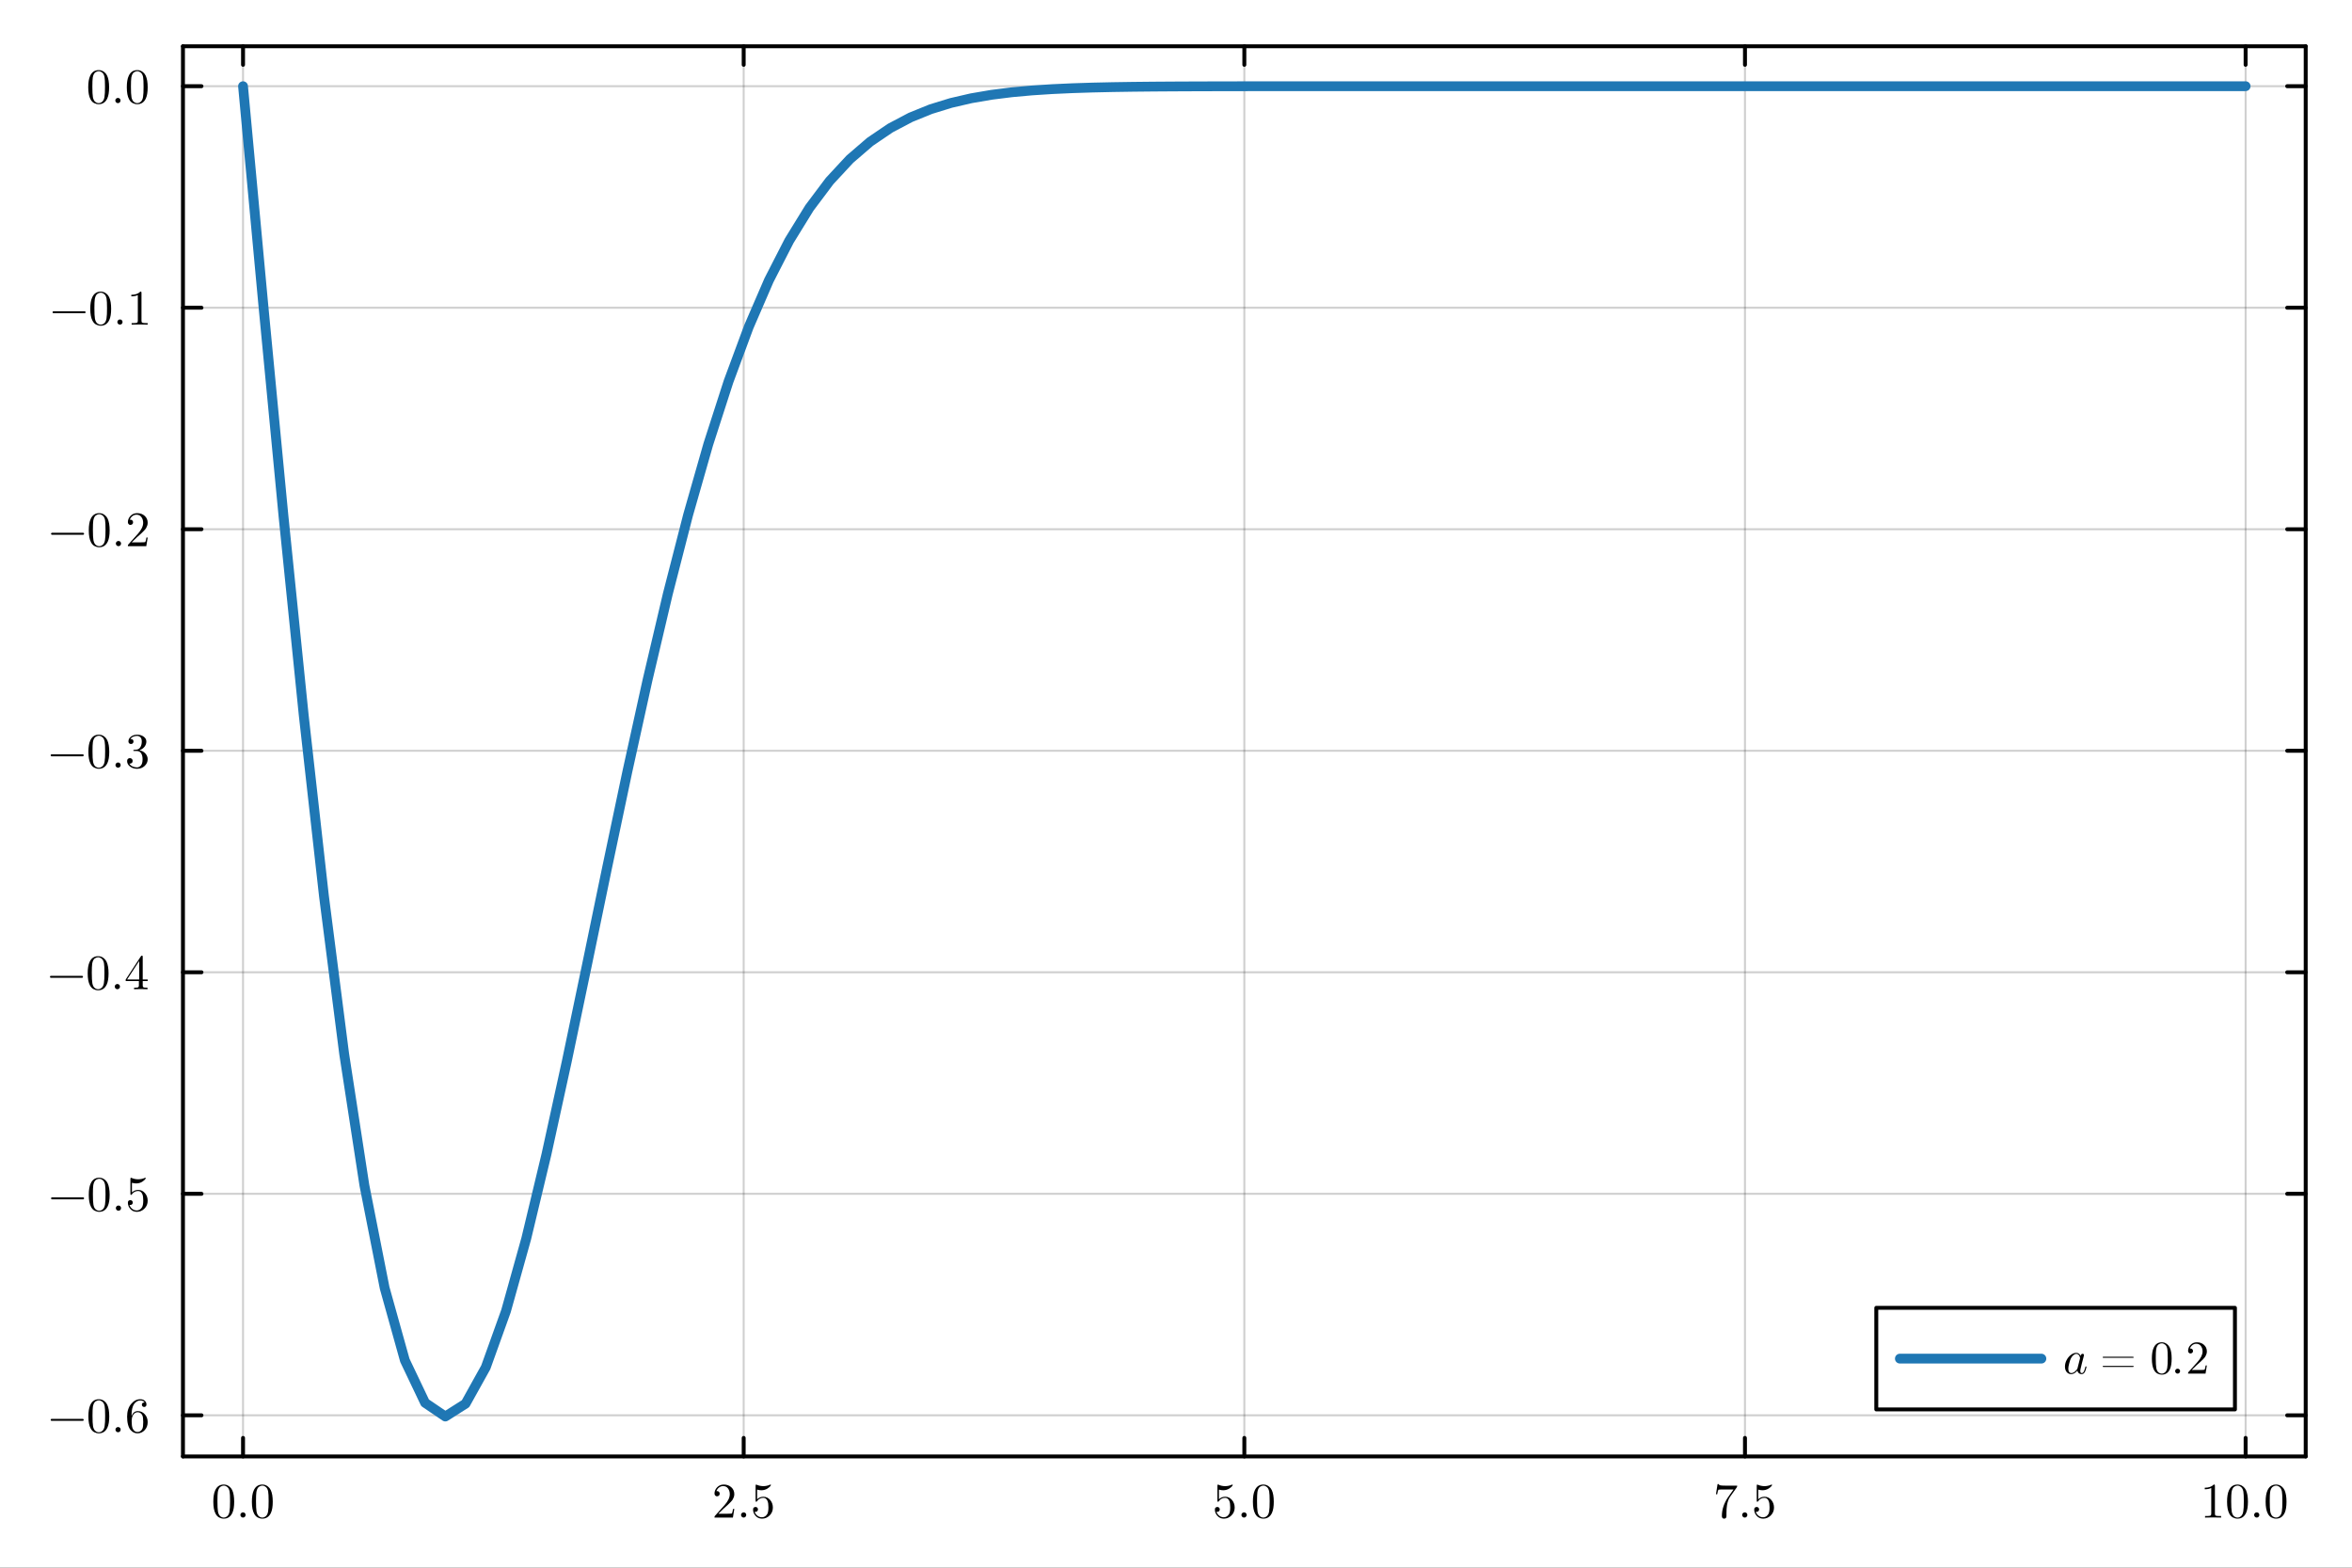
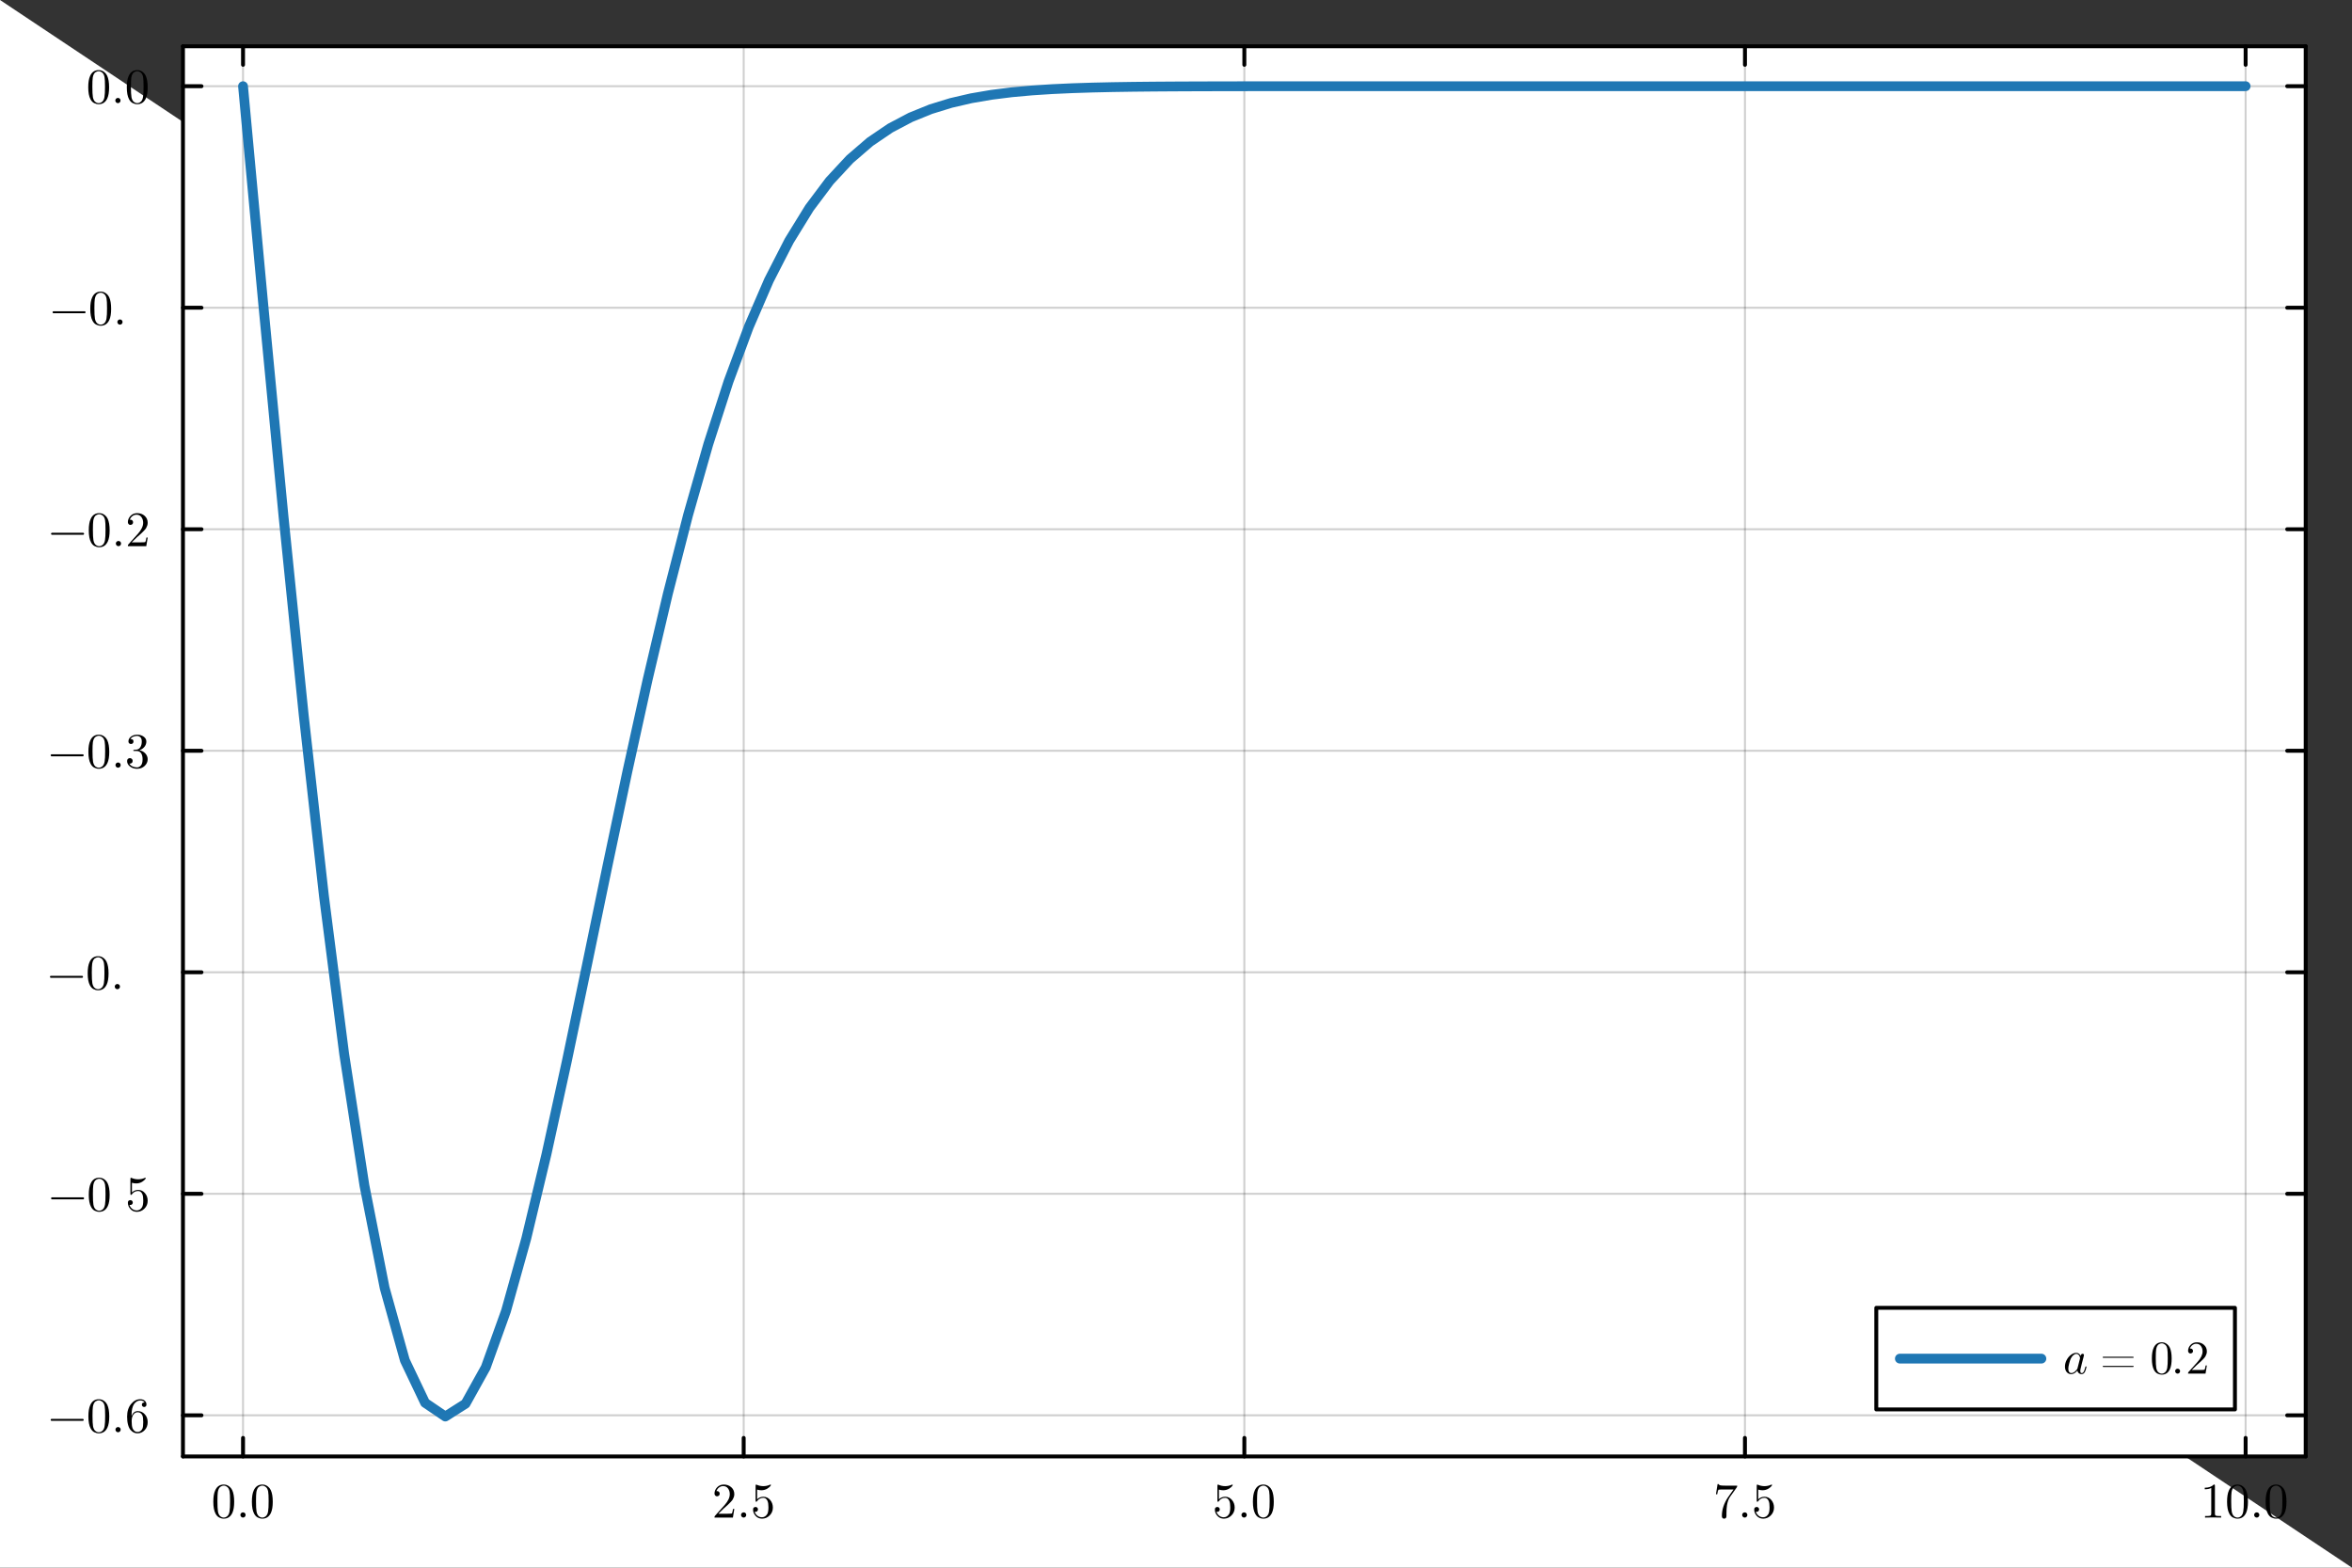
<svg xmlns="http://www.w3.org/2000/svg" width="600" height="400" viewBox="0 0 2400 1600">
  <rect x="0" y="0" width="2400" height="1600" fill="#333333" stroke="none" />
  <defs>
    <clipPath id="clip740">
      <rect x="0" y="0" width="2400" height="1600" />
    </clipPath>
  </defs>
-   <path clip-path="url(#clip740)" d="M0 1600 L2400 1600 L2400 0 L0 0  Z" fill="#ffffff" fill-rule="evenodd" fill-opacity="1" />
+   <path clip-path="url(#clip740)" d="M0 1600 L2400 1600 L0 0  Z" fill="#ffffff" fill-rule="evenodd" fill-opacity="1" />
  <defs>
    <clipPath id="clip741">
      <rect x="480" y="0" width="1681" height="1600" />
    </clipPath>
  </defs>
  <path clip-path="url(#clip740)" d="M186.695 1486.45 L2352.76 1486.45 L2352.76 47.244 L186.695 47.244  Z" fill="#ffffff" fill-rule="evenodd" fill-opacity="1" />
  <defs>
    <clipPath id="clip742">
      <rect x="186" y="47" width="2167" height="1440" />
    </clipPath>
  </defs>
  <polyline clip-path="url(#clip742)" style="stroke:#000000; stroke-linecap:round; stroke-linejoin:round; stroke-width:2; stroke-opacity:0.1; fill:none" points="247.998,1486.45 247.998,47.244 " />
  <polyline clip-path="url(#clip742)" style="stroke:#000000; stroke-linecap:round; stroke-linejoin:round; stroke-width:2; stroke-opacity:0.1; fill:none" points="758.862,1486.45 758.862,47.244 " />
  <polyline clip-path="url(#clip742)" style="stroke:#000000; stroke-linecap:round; stroke-linejoin:round; stroke-width:2; stroke-opacity:0.1; fill:none" points="1269.73,1486.45 1269.73,47.244 " />
  <polyline clip-path="url(#clip742)" style="stroke:#000000; stroke-linecap:round; stroke-linejoin:round; stroke-width:2; stroke-opacity:0.1; fill:none" points="1780.59,1486.45 1780.59,47.244 " />
  <polyline clip-path="url(#clip742)" style="stroke:#000000; stroke-linecap:round; stroke-linejoin:round; stroke-width:2; stroke-opacity:0.1; fill:none" points="2291.45,1486.45 2291.45,47.244 " />
  <polyline clip-path="url(#clip742)" style="stroke:#000000; stroke-linecap:round; stroke-linejoin:round; stroke-width:2; stroke-opacity:0.1; fill:none" points="247.998,1486.45 247.998,47.244 " />
  <polyline clip-path="url(#clip742)" style="stroke:#000000; stroke-linecap:round; stroke-linejoin:round; stroke-width:2; stroke-opacity:0.1; fill:none" points="758.862,1486.45 758.862,47.244 " />
  <polyline clip-path="url(#clip742)" style="stroke:#000000; stroke-linecap:round; stroke-linejoin:round; stroke-width:2; stroke-opacity:0.1; fill:none" points="1269.73,1486.45 1269.73,47.244 " />
  <polyline clip-path="url(#clip742)" style="stroke:#000000; stroke-linecap:round; stroke-linejoin:round; stroke-width:2; stroke-opacity:0.1; fill:none" points="1780.59,1486.45 1780.59,47.244 " />
  <polyline clip-path="url(#clip742)" style="stroke:#000000; stroke-linecap:round; stroke-linejoin:round; stroke-width:2; stroke-opacity:0.1; fill:none" points="2291.45,1486.45 2291.45,47.244 " />
  <polyline clip-path="url(#clip742)" style="stroke:#000000; stroke-linecap:round; stroke-linejoin:round; stroke-width:2; stroke-opacity:0.1; fill:none" points="186.695,1444.49 2352.76,1444.49 " />
  <polyline clip-path="url(#clip742)" style="stroke:#000000; stroke-linecap:round; stroke-linejoin:round; stroke-width:2; stroke-opacity:0.1; fill:none" points="186.695,1218.41 2352.76,1218.41 " />
  <polyline clip-path="url(#clip742)" style="stroke:#000000; stroke-linecap:round; stroke-linejoin:round; stroke-width:2; stroke-opacity:0.1; fill:none" points="186.695,992.321 2352.76,992.321 " />
  <polyline clip-path="url(#clip742)" style="stroke:#000000; stroke-linecap:round; stroke-linejoin:round; stroke-width:2; stroke-opacity:0.1; fill:none" points="186.695,766.235 2352.76,766.235 " />
  <polyline clip-path="url(#clip742)" style="stroke:#000000; stroke-linecap:round; stroke-linejoin:round; stroke-width:2; stroke-opacity:0.1; fill:none" points="186.695,540.148 2352.76,540.148 " />
  <polyline clip-path="url(#clip742)" style="stroke:#000000; stroke-linecap:round; stroke-linejoin:round; stroke-width:2; stroke-opacity:0.1; fill:none" points="186.695,314.062 2352.76,314.062 " />
  <polyline clip-path="url(#clip742)" style="stroke:#000000; stroke-linecap:round; stroke-linejoin:round; stroke-width:2; stroke-opacity:0.1; fill:none" points="186.695,87.976 2352.76,87.976 " />
  <polyline clip-path="url(#clip742)" style="stroke:#000000; stroke-linecap:round; stroke-linejoin:round; stroke-width:2; stroke-opacity:0.1; fill:none" points="186.695,1444.49 2352.76,1444.49 " />
  <polyline clip-path="url(#clip742)" style="stroke:#000000; stroke-linecap:round; stroke-linejoin:round; stroke-width:2; stroke-opacity:0.1; fill:none" points="186.695,1218.41 2352.76,1218.41 " />
  <polyline clip-path="url(#clip742)" style="stroke:#000000; stroke-linecap:round; stroke-linejoin:round; stroke-width:2; stroke-opacity:0.1; fill:none" points="186.695,992.321 2352.76,992.321 " />
  <polyline clip-path="url(#clip742)" style="stroke:#000000; stroke-linecap:round; stroke-linejoin:round; stroke-width:2; stroke-opacity:0.1; fill:none" points="186.695,766.235 2352.76,766.235 " />
  <polyline clip-path="url(#clip742)" style="stroke:#000000; stroke-linecap:round; stroke-linejoin:round; stroke-width:2; stroke-opacity:0.1; fill:none" points="186.695,540.148 2352.76,540.148 " />
  <polyline clip-path="url(#clip742)" style="stroke:#000000; stroke-linecap:round; stroke-linejoin:round; stroke-width:2; stroke-opacity:0.1; fill:none" points="186.695,314.062 2352.76,314.062 " />
  <polyline clip-path="url(#clip742)" style="stroke:#000000; stroke-linecap:round; stroke-linejoin:round; stroke-width:2; stroke-opacity:0.1; fill:none" points="186.695,87.976 2352.76,87.976 " />
  <polyline clip-path="url(#clip740)" style="stroke:#000000; stroke-linecap:round; stroke-linejoin:round; stroke-width:4; stroke-opacity:1; fill:none" points="186.695,1486.45 2352.76,1486.45 " />
  <polyline clip-path="url(#clip740)" style="stroke:#000000; stroke-linecap:round; stroke-linejoin:round; stroke-width:4; stroke-opacity:1; fill:none" points="186.695,47.244 2352.76,47.244 " />
  <polyline clip-path="url(#clip740)" style="stroke:#000000; stroke-linecap:round; stroke-linejoin:round; stroke-width:4; stroke-opacity:1; fill:none" points="247.998,1486.45 247.998,1467.55 " />
  <polyline clip-path="url(#clip740)" style="stroke:#000000; stroke-linecap:round; stroke-linejoin:round; stroke-width:4; stroke-opacity:1; fill:none" points="758.862,1486.45 758.862,1467.55 " />
  <polyline clip-path="url(#clip740)" style="stroke:#000000; stroke-linecap:round; stroke-linejoin:round; stroke-width:4; stroke-opacity:1; fill:none" points="1269.73,1486.45 1269.73,1467.55 " />
  <polyline clip-path="url(#clip740)" style="stroke:#000000; stroke-linecap:round; stroke-linejoin:round; stroke-width:4; stroke-opacity:1; fill:none" points="1780.59,1486.45 1780.59,1467.55 " />
  <polyline clip-path="url(#clip740)" style="stroke:#000000; stroke-linecap:round; stroke-linejoin:round; stroke-width:4; stroke-opacity:1; fill:none" points="2291.45,1486.45 2291.45,1467.55 " />
  <polyline clip-path="url(#clip740)" style="stroke:#000000; stroke-linecap:round; stroke-linejoin:round; stroke-width:4; stroke-opacity:1; fill:none" points="247.998,47.244 247.998,66.142 " />
-   <polyline clip-path="url(#clip740)" style="stroke:#000000; stroke-linecap:round; stroke-linejoin:round; stroke-width:4; stroke-opacity:1; fill:none" points="758.862,47.244 758.862,66.142 " />
  <polyline clip-path="url(#clip740)" style="stroke:#000000; stroke-linecap:round; stroke-linejoin:round; stroke-width:4; stroke-opacity:1; fill:none" points="1269.73,47.244 1269.73,66.142 " />
  <polyline clip-path="url(#clip740)" style="stroke:#000000; stroke-linecap:round; stroke-linejoin:round; stroke-width:4; stroke-opacity:1; fill:none" points="1780.59,47.244 1780.59,66.142 " />
  <polyline clip-path="url(#clip740)" style="stroke:#000000; stroke-linecap:round; stroke-linejoin:round; stroke-width:4; stroke-opacity:1; fill:none" points="2291.45,47.244 2291.45,66.142 " />
  <path clip-path="url(#clip740)" d="M217.675 1532.67 Q217.675 1525.23 219.553 1521.18 Q222.171 1515.15 228.347 1515.15 Q229.656 1515.15 231.015 1515.52 Q232.398 1515.87 234.128 1517.23 Q235.882 1518.59 236.944 1520.81 Q238.969 1525.11 238.969 1532.67 Q238.969 1540.05 237.092 1544.08 Q234.35 1549.96 228.298 1549.96 Q226.025 1549.96 223.703 1548.8 Q221.405 1547.64 219.948 1544.85 Q217.675 1540.67 217.675 1532.67 M221.875 1532.05 Q221.875 1539.68 222.418 1542.72 Q223.036 1546.01 224.716 1547.44 Q226.42 1548.85 228.298 1548.85 Q230.323 1548.85 232.003 1547.34 Q233.708 1545.81 234.226 1542.52 Q234.795 1539.29 234.77 1532.05 Q234.77 1525.01 234.276 1522.19 Q233.609 1518.91 231.83 1517.6 Q230.076 1516.26 228.298 1516.26 Q227.631 1516.26 226.914 1516.46 Q226.222 1516.66 225.21 1517.23 Q224.197 1517.8 223.406 1519.2 Q222.641 1520.61 222.27 1522.74 Q221.875 1525.48 221.875 1532.05 Z" fill="#000000" fill-rule="nonzero" fill-opacity="1" />
  <path clip-path="url(#clip740)" d="M246.059 1548.03 Q245.293 1547.22 245.293 1546.16 Q245.293 1545.09 246.059 1544.33 Q246.825 1543.54 247.986 1543.54 Q249.098 1543.54 249.839 1544.28 Q250.605 1544.99 250.605 1546.18 Q250.605 1547.34 249.789 1548.11 Q248.999 1548.85 247.986 1548.85 Q246.825 1548.85 246.059 1548.03 Z" fill="#000000" fill-rule="nonzero" fill-opacity="1" />
  <path clip-path="url(#clip740)" d="M257.028 1532.67 Q257.028 1525.23 258.905 1521.18 Q261.524 1515.15 267.699 1515.15 Q269.009 1515.15 270.367 1515.52 Q271.751 1515.87 273.48 1517.23 Q275.234 1518.59 276.296 1520.81 Q278.322 1525.11 278.322 1532.67 Q278.322 1540.05 276.444 1544.08 Q273.702 1549.96 267.65 1549.96 Q265.377 1549.96 263.055 1548.8 Q260.758 1547.64 259.3 1544.85 Q257.028 1540.67 257.028 1532.67 M261.227 1532.05 Q261.227 1539.68 261.771 1542.72 Q262.388 1546.01 264.068 1547.44 Q265.773 1548.85 267.65 1548.85 Q269.676 1548.85 271.356 1547.34 Q273.06 1545.81 273.579 1542.52 Q274.147 1539.29 274.122 1532.05 Q274.122 1525.01 273.628 1522.19 Q272.961 1518.91 271.183 1517.6 Q269.429 1516.26 267.65 1516.26 Q266.983 1516.26 266.267 1516.46 Q265.575 1516.66 264.562 1517.23 Q263.549 1517.8 262.759 1519.2 Q261.993 1520.61 261.622 1522.74 Q261.227 1525.48 261.227 1532.05 Z" fill="#000000" fill-rule="nonzero" fill-opacity="1" />
  <path clip-path="url(#clip740)" d="M729.082 1548.85 Q729.082 1547.93 729.156 1547.66 Q729.255 1547.39 729.65 1546.97 L739.359 1536.15 Q744.67 1530.17 744.67 1524.96 Q744.67 1521.58 742.891 1519.15 Q741.137 1516.73 737.901 1516.73 Q735.678 1516.73 733.8 1518.09 Q731.923 1519.45 731.058 1521.87 Q731.207 1521.82 731.725 1521.82 Q732.985 1521.82 733.677 1522.61 Q734.393 1523.4 734.393 1524.47 Q734.393 1525.82 733.504 1526.49 Q732.639 1527.13 731.775 1527.13 Q731.429 1527.13 730.96 1527.06 Q730.515 1526.99 729.798 1526.29 Q729.082 1525.58 729.082 1524.32 Q729.082 1520.78 731.75 1517.97 Q734.443 1515.15 738.543 1515.15 Q743.188 1515.15 746.226 1517.92 Q749.289 1520.66 749.289 1524.96 Q749.289 1526.47 748.82 1527.85 Q748.375 1529.21 747.758 1530.27 Q747.165 1531.33 745.534 1533.04 Q743.904 1534.74 742.595 1535.95 Q741.286 1537.16 738.346 1539.73 L732.985 1544.94 L742.101 1544.94 Q746.547 1544.94 746.893 1544.55 Q747.387 1543.83 748.005 1540.05 L749.289 1540.05 L747.857 1548.85 L729.082 1548.85 Z" fill="#000000" fill-rule="nonzero" fill-opacity="1" />
  <path clip-path="url(#clip740)" d="M756.923 1548.03 Q756.157 1547.22 756.157 1546.16 Q756.157 1545.09 756.923 1544.33 Q757.689 1543.54 758.85 1543.54 Q759.961 1543.54 760.702 1544.28 Q761.468 1544.99 761.468 1546.18 Q761.468 1547.34 760.653 1548.11 Q759.862 1548.85 758.85 1548.85 Q757.689 1548.85 756.923 1548.03 Z" fill="#000000" fill-rule="nonzero" fill-opacity="1" />
  <path clip-path="url(#clip740)" d="M768.434 1540.7 Q768.434 1539.19 769.25 1538.62 Q770.065 1538.03 770.93 1538.03 Q772.091 1538.03 772.758 1538.77 Q773.449 1539.49 773.449 1540.5 Q773.449 1541.51 772.758 1542.25 Q772.091 1542.97 770.93 1542.97 Q770.361 1542.97 770.065 1542.87 Q770.732 1545.19 772.758 1546.87 Q774.808 1548.55 777.501 1548.55 Q780.885 1548.55 782.911 1545.27 Q784.121 1543.14 784.121 1538.32 Q784.121 1534.08 783.207 1531.95 Q781.799 1528.71 778.909 1528.71 Q774.808 1528.71 772.387 1532.25 Q772.091 1532.69 771.745 1532.72 Q771.251 1532.72 771.127 1532.44 Q771.028 1532.15 771.028 1531.38 L771.028 1516.41 Q771.028 1515.2 771.522 1515.2 Q771.72 1515.2 772.14 1515.35 Q775.327 1516.76 778.859 1516.78 Q782.491 1516.78 785.752 1515.3 Q785.999 1515.15 786.147 1515.15 Q786.641 1515.15 786.666 1515.72 Q786.666 1515.92 786.246 1516.51 Q785.85 1517.08 784.986 1517.85 Q784.121 1518.59 783.009 1519.3 Q781.898 1520.02 780.267 1520.51 Q778.662 1520.98 776.883 1520.98 Q774.759 1520.98 772.585 1520.32 L772.585 1530.17 Q775.203 1527.6 779.008 1527.6 Q783.059 1527.6 785.85 1530.86 Q788.642 1534.12 788.642 1538.67 Q788.642 1543.44 785.332 1546.7 Q782.046 1549.96 777.599 1549.96 Q773.548 1549.96 770.979 1547.07 Q768.434 1544.18 768.434 1540.7 Z" fill="#000000" fill-rule="nonzero" fill-opacity="1" />
  <path clip-path="url(#clip740)" d="M1239.67 1540.7 Q1239.67 1539.19 1240.49 1538.62 Q1241.3 1538.03 1242.17 1538.03 Q1243.33 1538.03 1244 1538.77 Q1244.69 1539.49 1244.69 1540.5 Q1244.69 1541.51 1244 1542.25 Q1243.33 1542.97 1242.17 1542.97 Q1241.6 1542.97 1241.3 1542.87 Q1241.97 1545.19 1244 1546.87 Q1246.05 1548.55 1248.74 1548.55 Q1252.12 1548.55 1254.15 1545.27 Q1255.36 1543.14 1255.36 1538.32 Q1255.36 1534.08 1254.45 1531.95 Q1253.04 1528.71 1250.15 1528.71 Q1246.05 1528.71 1243.63 1532.25 Q1243.33 1532.69 1242.98 1532.72 Q1242.49 1532.72 1242.37 1532.44 Q1242.27 1532.15 1242.27 1531.38 L1242.27 1516.41 Q1242.27 1515.2 1242.76 1515.2 Q1242.96 1515.2 1243.38 1515.35 Q1246.57 1516.76 1250.1 1516.78 Q1253.73 1516.78 1256.99 1515.3 Q1257.24 1515.15 1257.39 1515.15 Q1257.88 1515.15 1257.9 1515.72 Q1257.9 1515.92 1257.48 1516.51 Q1257.09 1517.08 1256.23 1517.85 Q1255.36 1518.59 1254.25 1519.3 Q1253.14 1520.02 1251.51 1520.51 Q1249.9 1520.98 1248.12 1520.98 Q1246 1520.98 1243.82 1520.32 L1243.82 1530.17 Q1246.44 1527.6 1250.25 1527.6 Q1254.3 1527.6 1257.09 1530.86 Q1259.88 1534.12 1259.88 1538.67 Q1259.88 1543.44 1256.57 1546.7 Q1253.29 1549.96 1248.84 1549.96 Q1244.79 1549.96 1242.22 1547.07 Q1239.67 1544.18 1239.67 1540.7 Z" fill="#000000" fill-rule="nonzero" fill-opacity="1" />
  <path clip-path="url(#clip740)" d="M1267.51 1548.03 Q1266.75 1547.22 1266.75 1546.16 Q1266.75 1545.09 1267.51 1544.33 Q1268.28 1543.54 1269.44 1543.54 Q1270.55 1543.54 1271.29 1544.28 Q1272.06 1544.99 1272.06 1546.18 Q1272.06 1547.34 1271.24 1548.11 Q1270.45 1548.85 1269.44 1548.85 Q1268.28 1548.85 1267.51 1548.03 Z" fill="#000000" fill-rule="nonzero" fill-opacity="1" />
  <path clip-path="url(#clip740)" d="M1278.48 1532.67 Q1278.48 1525.23 1280.36 1521.18 Q1282.98 1515.15 1289.15 1515.15 Q1290.46 1515.15 1291.82 1515.52 Q1293.21 1515.87 1294.94 1517.23 Q1296.69 1518.59 1297.75 1520.81 Q1299.78 1525.11 1299.78 1532.67 Q1299.78 1540.05 1297.9 1544.08 Q1295.16 1549.96 1289.11 1549.96 Q1286.83 1549.96 1284.51 1548.8 Q1282.21 1547.64 1280.76 1544.85 Q1278.48 1540.67 1278.48 1532.67 M1282.68 1532.05 Q1282.68 1539.68 1283.23 1542.72 Q1283.84 1546.01 1285.52 1547.44 Q1287.23 1548.85 1289.11 1548.85 Q1291.13 1548.85 1292.81 1547.34 Q1294.52 1545.81 1295.03 1542.52 Q1295.6 1539.29 1295.58 1532.05 Q1295.58 1525.01 1295.08 1522.19 Q1294.42 1518.91 1292.64 1517.6 Q1290.88 1516.26 1289.11 1516.26 Q1288.44 1516.26 1287.72 1516.46 Q1287.03 1516.66 1286.02 1517.23 Q1285 1517.8 1284.21 1519.2 Q1283.45 1520.61 1283.08 1522.74 Q1282.68 1525.48 1282.68 1532.05 Z" fill="#000000" fill-rule="nonzero" fill-opacity="1" />
  <path clip-path="url(#clip740)" d="M1750.97 1525.06 L1752.62 1514.66 L1753.88 1514.66 Q1754.03 1515.28 1754.28 1515.55 Q1754.55 1515.82 1755.98 1516.04 Q1757.44 1516.26 1760.38 1516.26 L1772.66 1516.26 Q1772.66 1517.43 1772.21 1518.04 L1765.37 1527.65 Q1763.2 1530.69 1762.23 1536.3 Q1761.67 1540.05 1761.69 1544.6 L1761.69 1547.17 Q1761.69 1549.96 1759.34 1549.96 Q1757.02 1549.96 1757.02 1547.17 Q1757.02 1537.51 1763.25 1528.15 Q1763.91 1527.18 1766.36 1523.75 Q1768.83 1520.32 1768.93 1520.17 L1758.45 1520.17 Q1753.86 1520.17 1753.49 1520.46 Q1753 1520.91 1752.23 1525.06 L1750.97 1525.06 Z" fill="#000000" fill-rule="nonzero" fill-opacity="1" />
  <path clip-path="url(#clip740)" d="M1778.49 1548.03 Q1777.72 1547.22 1777.72 1546.16 Q1777.72 1545.09 1778.49 1544.33 Q1779.25 1543.54 1780.42 1543.54 Q1781.53 1543.54 1782.27 1544.28 Q1783.03 1544.99 1783.03 1546.18 Q1783.03 1547.34 1782.22 1548.11 Q1781.43 1548.85 1780.42 1548.85 Q1779.25 1548.85 1778.49 1548.03 Z" fill="#000000" fill-rule="nonzero" fill-opacity="1" />
  <path clip-path="url(#clip740)" d="M1790 1540.7 Q1790 1539.19 1790.82 1538.62 Q1791.63 1538.03 1792.5 1538.03 Q1793.66 1538.03 1794.32 1538.77 Q1795.02 1539.49 1795.02 1540.5 Q1795.02 1541.51 1794.32 1542.25 Q1793.66 1542.97 1792.5 1542.97 Q1791.93 1542.97 1791.63 1542.87 Q1792.3 1545.19 1794.32 1546.87 Q1796.37 1548.55 1799.07 1548.55 Q1802.45 1548.55 1804.48 1545.27 Q1805.69 1543.14 1805.69 1538.32 Q1805.69 1534.08 1804.77 1531.95 Q1803.37 1528.71 1800.48 1528.71 Q1796.37 1528.71 1793.95 1532.25 Q1793.66 1532.69 1793.31 1532.72 Q1792.82 1532.72 1792.69 1532.44 Q1792.59 1532.15 1792.59 1531.38 L1792.59 1516.41 Q1792.59 1515.2 1793.09 1515.2 Q1793.29 1515.2 1793.71 1515.35 Q1796.89 1516.76 1800.43 1516.78 Q1804.06 1516.78 1807.32 1515.3 Q1807.56 1515.15 1807.71 1515.15 Q1808.21 1515.15 1808.23 1515.72 Q1808.23 1515.92 1807.81 1516.51 Q1807.42 1517.08 1806.55 1517.85 Q1805.69 1518.59 1804.58 1519.3 Q1803.46 1520.02 1801.83 1520.51 Q1800.23 1520.98 1798.45 1520.98 Q1796.32 1520.98 1794.15 1520.32 L1794.15 1530.17 Q1796.77 1527.6 1800.57 1527.6 Q1804.63 1527.6 1807.42 1530.86 Q1810.21 1534.12 1810.21 1538.67 Q1810.21 1543.44 1806.9 1546.7 Q1803.61 1549.96 1799.17 1549.96 Q1795.11 1549.96 1792.55 1547.07 Q1790 1544.18 1790 1540.7 Z" fill="#000000" fill-rule="nonzero" fill-opacity="1" />
  <path clip-path="url(#clip740)" d="M2249.74 1519.97 L2249.74 1518.39 Q2255.82 1518.39 2258.96 1515.15 Q2259.82 1515.15 2259.97 1515.35 Q2260.12 1515.55 2260.12 1516.46 L2260.12 1544.85 Q2260.12 1546.35 2260.86 1546.82 Q2261.6 1547.29 2264.83 1547.29 L2266.44 1547.29 L2266.44 1548.85 Q2264.66 1548.7 2258.24 1548.7 Q2251.82 1548.7 2250.06 1548.85 L2250.06 1547.29 L2251.67 1547.29 Q2254.85 1547.29 2255.62 1546.85 Q2256.39 1546.38 2256.39 1544.85 L2256.39 1518.64 Q2253.74 1519.97 2249.74 1519.97 Z" fill="#000000" fill-rule="nonzero" fill-opacity="1" />
  <path clip-path="url(#clip740)" d="M2272.52 1532.67 Q2272.52 1525.23 2274.39 1521.18 Q2277.01 1515.15 2283.19 1515.15 Q2284.5 1515.15 2285.86 1515.52 Q2287.24 1515.87 2288.97 1517.23 Q2290.72 1518.59 2291.79 1520.81 Q2293.81 1525.11 2293.81 1532.67 Q2293.81 1540.05 2291.93 1544.08 Q2289.19 1549.96 2283.14 1549.96 Q2280.87 1549.96 2278.54 1548.8 Q2276.25 1547.64 2274.79 1544.85 Q2272.52 1540.67 2272.52 1532.67 M2276.72 1532.05 Q2276.72 1539.68 2277.26 1542.72 Q2277.88 1546.01 2279.56 1547.44 Q2281.26 1548.85 2283.14 1548.85 Q2285.17 1548.85 2286.85 1547.34 Q2288.55 1545.81 2289.07 1542.52 Q2289.64 1539.29 2289.61 1532.05 Q2289.61 1525.01 2289.12 1522.19 Q2288.45 1518.91 2286.67 1517.6 Q2284.92 1516.26 2283.14 1516.26 Q2282.47 1516.26 2281.76 1516.46 Q2281.06 1516.66 2280.05 1517.23 Q2279.04 1517.8 2278.25 1519.2 Q2277.48 1520.61 2277.11 1522.74 Q2276.72 1525.48 2276.72 1532.05 Z" fill="#000000" fill-rule="nonzero" fill-opacity="1" />
  <path clip-path="url(#clip740)" d="M2300.9 1548.03 Q2300.14 1547.22 2300.14 1546.16 Q2300.14 1545.09 2300.9 1544.33 Q2301.67 1543.54 2302.83 1543.54 Q2303.94 1543.54 2304.68 1544.28 Q2305.45 1544.99 2305.45 1546.18 Q2305.45 1547.34 2304.63 1548.11 Q2303.84 1548.85 2302.83 1548.85 Q2301.67 1548.85 2300.9 1548.03 Z" fill="#000000" fill-rule="nonzero" fill-opacity="1" />
  <path clip-path="url(#clip740)" d="M2311.87 1532.67 Q2311.87 1525.23 2313.75 1521.18 Q2316.37 1515.15 2322.54 1515.15 Q2323.85 1515.15 2325.21 1515.52 Q2326.59 1515.87 2328.32 1517.23 Q2330.08 1518.59 2331.14 1520.81 Q2333.16 1525.11 2333.16 1532.67 Q2333.16 1540.05 2331.29 1544.08 Q2328.54 1549.96 2322.49 1549.96 Q2320.22 1549.96 2317.9 1548.8 Q2315.6 1547.64 2314.14 1544.85 Q2311.87 1540.67 2311.87 1532.67 M2316.07 1532.05 Q2316.07 1539.68 2316.61 1542.72 Q2317.23 1546.01 2318.91 1547.44 Q2320.61 1548.85 2322.49 1548.85 Q2324.52 1548.85 2326.2 1547.34 Q2327.9 1545.81 2328.42 1542.52 Q2328.99 1539.29 2328.96 1532.05 Q2328.96 1525.01 2328.47 1522.19 Q2327.8 1518.91 2326.02 1517.6 Q2324.27 1516.26 2322.49 1516.26 Q2321.83 1516.26 2321.11 1516.46 Q2320.42 1516.66 2319.4 1517.23 Q2318.39 1517.8 2317.6 1519.2 Q2316.83 1520.61 2316.46 1522.74 Q2316.07 1525.48 2316.07 1532.05 Z" fill="#000000" fill-rule="nonzero" fill-opacity="1" />
  <polyline clip-path="url(#clip740)" style="stroke:#000000; stroke-linecap:round; stroke-linejoin:round; stroke-width:4; stroke-opacity:1; fill:none" points="186.695,1486.45 186.695,47.244 " />
  <polyline clip-path="url(#clip740)" style="stroke:#000000; stroke-linecap:round; stroke-linejoin:round; stroke-width:4; stroke-opacity:1; fill:none" points="2352.76,1486.45 2352.76,47.244 " />
  <polyline clip-path="url(#clip740)" style="stroke:#000000; stroke-linecap:round; stroke-linejoin:round; stroke-width:4; stroke-opacity:1; fill:none" points="186.695,1444.49 205.593,1444.49 " />
  <polyline clip-path="url(#clip740)" style="stroke:#000000; stroke-linecap:round; stroke-linejoin:round; stroke-width:4; stroke-opacity:1; fill:none" points="186.695,1218.41 205.593,1218.41 " />
  <polyline clip-path="url(#clip740)" style="stroke:#000000; stroke-linecap:round; stroke-linejoin:round; stroke-width:4; stroke-opacity:1; fill:none" points="186.695,992.321 205.593,992.321 " />
  <polyline clip-path="url(#clip740)" style="stroke:#000000; stroke-linecap:round; stroke-linejoin:round; stroke-width:4; stroke-opacity:1; fill:none" points="186.695,766.235 205.593,766.235 " />
  <polyline clip-path="url(#clip740)" style="stroke:#000000; stroke-linecap:round; stroke-linejoin:round; stroke-width:4; stroke-opacity:1; fill:none" points="186.695,540.148 205.593,540.148 " />
  <polyline clip-path="url(#clip740)" style="stroke:#000000; stroke-linecap:round; stroke-linejoin:round; stroke-width:4; stroke-opacity:1; fill:none" points="186.695,314.062 205.593,314.062 " />
  <polyline clip-path="url(#clip740)" style="stroke:#000000; stroke-linecap:round; stroke-linejoin:round; stroke-width:4; stroke-opacity:1; fill:none" points="186.695,87.976 205.593,87.976 " />
  <polyline clip-path="url(#clip740)" style="stroke:#000000; stroke-linecap:round; stroke-linejoin:round; stroke-width:4; stroke-opacity:1; fill:none" points="2352.76,1444.49 2333.86,1444.49 " />
  <polyline clip-path="url(#clip740)" style="stroke:#000000; stroke-linecap:round; stroke-linejoin:round; stroke-width:4; stroke-opacity:1; fill:none" points="2352.76,1218.41 2333.86,1218.41 " />
  <polyline clip-path="url(#clip740)" style="stroke:#000000; stroke-linecap:round; stroke-linejoin:round; stroke-width:4; stroke-opacity:1; fill:none" points="2352.76,992.321 2333.86,992.321 " />
  <polyline clip-path="url(#clip740)" style="stroke:#000000; stroke-linecap:round; stroke-linejoin:round; stroke-width:4; stroke-opacity:1; fill:none" points="2352.76,766.235 2333.86,766.235 " />
  <polyline clip-path="url(#clip740)" style="stroke:#000000; stroke-linecap:round; stroke-linejoin:round; stroke-width:4; stroke-opacity:1; fill:none" points="2352.76,540.148 2333.86,540.148 " />
  <polyline clip-path="url(#clip740)" style="stroke:#000000; stroke-linecap:round; stroke-linejoin:round; stroke-width:4; stroke-opacity:1; fill:none" points="2352.76,314.062 2333.86,314.062 " />
  <polyline clip-path="url(#clip740)" style="stroke:#000000; stroke-linecap:round; stroke-linejoin:round; stroke-width:4; stroke-opacity:1; fill:none" points="2352.76,87.976 2333.86,87.976 " />
  <path clip-path="url(#clip740)" d="M85.108 1448.41 Q85.404 1448.7 85.404 1449.12 Q85.404 1449.54 85.108 1449.84 Q84.811 1450.14 84.391 1450.14 L52.721 1450.14 Q52.301 1450.14 52.005 1449.84 Q51.709 1449.54 51.709 1449.12 Q51.709 1448.7 52.005 1448.41 Q52.301 1448.11 52.721 1448.11 L84.391 1448.11 Q84.811 1448.11 85.108 1448.41 Z" fill="#000000" fill-rule="nonzero" fill-opacity="1" />
  <path clip-path="url(#clip740)" d="M90.196 1445.59 Q90.196 1438.16 92.074 1434.11 Q94.692 1428.08 100.868 1428.08 Q102.177 1428.08 103.536 1428.45 Q104.92 1428.79 106.649 1430.15 Q108.403 1431.51 109.465 1433.73 Q111.491 1438.03 111.491 1445.59 Q111.491 1452.98 109.613 1457.01 Q106.871 1462.88 100.819 1462.88 Q98.546 1462.88 96.224 1461.72 Q93.927 1460.56 92.469 1457.77 Q90.196 1453.6 90.196 1445.59 M94.396 1444.97 Q94.396 1452.61 94.939 1455.65 Q95.557 1458.93 97.237 1460.36 Q98.941 1461.77 100.819 1461.77 Q102.844 1461.77 104.524 1460.27 Q106.229 1458.73 106.748 1455.45 Q107.316 1452.21 107.291 1444.97 Q107.291 1437.93 106.797 1435.12 Q106.13 1431.83 104.351 1430.52 Q102.597 1429.19 100.819 1429.19 Q100.152 1429.19 99.435 1429.39 Q98.744 1429.58 97.731 1430.15 Q96.718 1430.72 95.927 1432.13 Q95.162 1433.54 94.791 1435.66 Q94.396 1438.4 94.396 1444.97 Z" fill="#000000" fill-rule="nonzero" fill-opacity="1" />
  <path clip-path="url(#clip740)" d="M118.581 1460.96 Q117.815 1460.14 117.815 1459.08 Q117.815 1458.02 118.581 1457.25 Q119.346 1456.46 120.507 1456.46 Q121.619 1456.46 122.36 1457.2 Q123.126 1457.92 123.126 1459.1 Q123.126 1460.27 122.311 1461.03 Q121.52 1461.77 120.507 1461.77 Q119.346 1461.77 118.581 1460.96 Z" fill="#000000" fill-rule="nonzero" fill-opacity="1" />
  <path clip-path="url(#clip740)" d="M129.697 1445.79 Q129.697 1437.84 133.748 1432.97 Q137.8 1428.08 143.012 1428.08 Q146.051 1428.08 147.73 1429.63 Q149.435 1431.17 149.435 1433.54 Q149.435 1434.85 148.669 1435.41 Q147.903 1435.98 147.113 1435.98 Q146.199 1435.98 145.482 1435.36 Q144.766 1434.75 144.766 1433.64 Q144.766 1431.36 147.558 1431.36 Q146.248 1429.34 143.111 1429.34 Q142.148 1429.34 141.159 1429.63 Q140.171 1429.91 138.887 1430.84 Q137.602 1431.78 136.614 1433.27 Q135.626 1434.75 134.934 1437.54 Q134.242 1440.33 134.242 1443.96 L134.242 1445.17 Q136.318 1440.16 140.567 1440.18 Q144.815 1440.18 147.755 1443.42 Q150.695 1446.65 150.695 1451.45 Q150.695 1456.36 147.632 1459.62 Q144.568 1462.88 140.27 1462.88 Q138.343 1462.88 136.589 1462.07 Q134.86 1461.28 133.23 1459.45 Q131.624 1457.62 130.66 1454.11 Q129.697 1450.61 129.697 1445.79 M134.341 1450.34 Q134.341 1455.3 135.255 1457.67 Q135.404 1458.07 135.725 1458.61 Q136.07 1459.15 136.639 1459.87 Q137.232 1460.56 138.195 1461.03 Q139.158 1461.48 140.27 1461.48 Q143.654 1461.48 145.285 1458.19 Q146.149 1456.36 146.149 1451.4 Q146.149 1446.33 145.235 1444.48 Q143.679 1441.34 140.517 1441.34 Q138.393 1441.34 136.91 1442.8 Q135.453 1444.26 134.885 1446.21 Q134.341 1448.16 134.341 1450.34 Z" fill="#000000" fill-rule="nonzero" fill-opacity="1" />
  <path clip-path="url(#clip740)" d="M85.503 1222.32 Q85.799 1222.62 85.799 1223.04 Q85.799 1223.46 85.503 1223.76 Q85.206 1224.05 84.786 1224.05 L53.117 1224.05 Q52.697 1224.05 52.4 1223.76 Q52.104 1223.46 52.104 1223.04 Q52.104 1222.62 52.4 1222.32 Q52.697 1222.03 53.117 1222.03 L84.786 1222.03 Q85.206 1222.03 85.503 1222.32 Z" fill="#000000" fill-rule="nonzero" fill-opacity="1" />
  <path clip-path="url(#clip740)" d="M90.592 1219.51 Q90.592 1212.07 92.469 1208.02 Q95.088 1201.99 101.263 1201.99 Q102.573 1201.99 103.931 1202.36 Q105.315 1202.71 107.044 1204.07 Q108.798 1205.43 109.86 1207.65 Q111.886 1211.95 111.886 1219.51 Q111.886 1226.89 110.008 1230.92 Q107.266 1236.8 101.214 1236.8 Q98.941 1236.8 96.619 1235.64 Q94.322 1234.48 92.864 1231.68 Q90.592 1227.51 90.592 1219.51 M94.791 1218.89 Q94.791 1226.52 95.335 1229.56 Q95.952 1232.85 97.632 1234.28 Q99.337 1235.69 101.214 1235.69 Q103.24 1235.69 104.92 1234.18 Q106.624 1232.65 107.143 1229.36 Q107.711 1226.13 107.686 1218.89 Q107.686 1211.85 107.192 1209.03 Q106.525 1205.75 104.747 1204.44 Q102.993 1203.1 101.214 1203.1 Q100.547 1203.1 99.831 1203.3 Q99.139 1203.5 98.126 1204.07 Q97.113 1204.63 96.323 1206.04 Q95.557 1207.45 95.186 1209.58 Q94.791 1212.32 94.791 1218.89 Z" fill="#000000" fill-rule="nonzero" fill-opacity="1" />
-   <path clip-path="url(#clip740)" d="M118.976 1234.87 Q118.21 1234.06 118.21 1232.99 Q118.21 1231.93 118.976 1231.17 Q119.742 1230.38 120.903 1230.38 Q122.014 1230.38 122.755 1231.12 Q123.521 1231.83 123.521 1233.02 Q123.521 1234.18 122.706 1234.95 Q121.915 1235.69 120.903 1235.69 Q119.742 1235.69 118.976 1234.87 Z" fill="#000000" fill-rule="nonzero" fill-opacity="1" />
  <path clip-path="url(#clip740)" d="M130.488 1227.53 Q130.488 1226.03 131.303 1225.46 Q132.118 1224.87 132.983 1224.87 Q134.144 1224.87 134.811 1225.61 Q135.502 1226.32 135.502 1227.34 Q135.502 1228.35 134.811 1229.09 Q134.144 1229.81 132.983 1229.81 Q132.414 1229.81 132.118 1229.71 Q132.785 1232.03 134.811 1233.71 Q136.861 1235.39 139.554 1235.39 Q142.938 1235.39 144.964 1232.1 Q146.174 1229.98 146.174 1225.16 Q146.174 1220.91 145.26 1218.79 Q143.852 1215.55 140.962 1215.55 Q136.861 1215.55 134.44 1219.09 Q134.144 1219.53 133.798 1219.56 Q133.304 1219.56 133.18 1219.28 Q133.081 1218.99 133.081 1218.22 L133.081 1203.25 Q133.081 1202.04 133.575 1202.04 Q133.773 1202.04 134.193 1202.19 Q137.38 1203.6 140.912 1203.62 Q144.544 1203.62 147.805 1202.14 Q148.052 1201.99 148.2 1201.99 Q148.694 1201.99 148.719 1202.56 Q148.719 1202.76 148.299 1203.35 Q147.903 1203.92 147.039 1204.68 Q146.174 1205.43 145.063 1206.14 Q143.951 1206.86 142.32 1207.35 Q140.715 1207.82 138.936 1207.82 Q136.812 1207.82 134.638 1207.15 L134.638 1217.01 Q137.256 1214.44 141.061 1214.44 Q145.112 1214.44 147.903 1217.7 Q150.695 1220.96 150.695 1225.51 Q150.695 1230.28 147.385 1233.54 Q144.099 1236.8 139.652 1236.8 Q135.601 1236.8 133.032 1233.91 Q130.488 1231.02 130.488 1227.53 Z" fill="#000000" fill-rule="nonzero" fill-opacity="1" />
  <path clip-path="url(#clip740)" d="M84.391 996.236 Q84.688 996.533 84.688 996.953 Q84.688 997.372 84.391 997.669 Q84.095 997.965 83.675 997.965 L52.005 997.965 Q51.585 997.965 51.289 997.669 Q50.992 997.372 50.992 996.953 Q50.992 996.533 51.289 996.236 Q51.585 995.94 52.005 995.94 L83.675 995.94 Q84.095 995.94 84.391 996.236 Z" fill="#000000" fill-rule="nonzero" fill-opacity="1" />
  <path clip-path="url(#clip740)" d="M89.48 993.42 Q89.48 985.984 91.357 981.933 Q93.976 975.905 100.152 975.905 Q101.461 975.905 102.82 976.276 Q104.203 976.622 105.932 977.98 Q107.686 979.339 108.749 981.562 Q110.774 985.861 110.774 993.42 Q110.774 1000.81 108.897 1004.83 Q106.155 1010.71 100.102 1010.71 Q97.83 1010.71 95.508 1009.55 Q93.21 1008.39 91.753 1005.6 Q89.48 1001.42 89.48 993.42 M93.68 992.802 Q93.68 1000.44 94.223 1003.47 Q94.841 1006.76 96.52 1008.19 Q98.225 1009.6 100.102 1009.6 Q102.128 1009.6 103.808 1008.09 Q105.512 1006.56 106.031 1003.28 Q106.599 1000.04 106.575 992.802 Q106.575 985.762 106.081 982.946 Q105.414 979.66 103.635 978.351 Q101.881 977.017 100.102 977.017 Q99.435 977.017 98.719 977.215 Q98.027 977.412 97.014 977.98 Q96.002 978.549 95.211 979.957 Q94.445 981.365 94.075 983.489 Q93.68 986.231 93.68 992.802 Z" fill="#000000" fill-rule="nonzero" fill-opacity="1" />
  <path clip-path="url(#clip740)" d="M117.864 1008.79 Q117.098 1007.97 117.098 1006.91 Q117.098 1005.85 117.864 1005.08 Q118.63 1004.29 119.791 1004.29 Q120.903 1004.29 121.644 1005.03 Q122.41 1005.75 122.41 1006.93 Q122.41 1008.09 121.594 1008.86 Q120.804 1009.6 119.791 1009.6 Q118.63 1009.6 117.864 1008.79 Z" fill="#000000" fill-rule="nonzero" fill-opacity="1" />
-   <path clip-path="url(#clip740)" d="M128.264 1001.25 L128.264 999.695 L143.803 975.955 Q144.198 975.337 144.815 975.362 Q145.384 975.362 145.507 975.584 Q145.631 975.806 145.631 976.671 L145.631 999.695 L150.695 999.695 L150.695 1001.25 L145.631 1001.25 L145.631 1005.65 Q145.631 1007.11 146.224 1007.57 Q146.841 1008.04 149.46 1008.04 L150.522 1008.04 L150.522 1009.6 Q148.447 1009.45 143.654 1009.45 Q138.887 1009.45 136.812 1009.6 L136.812 1008.04 L137.874 1008.04 Q140.492 1008.04 141.11 1007.6 Q141.728 1007.13 141.728 1005.65 L141.728 1001.25 L128.264 1001.25 M129.697 999.695 L142.024 999.695 L142.024 980.821 L129.697 999.695 Z" fill="#000000" fill-rule="nonzero" fill-opacity="1" />
  <path clip-path="url(#clip740)" d="M85.108 770.15 Q85.404 770.446 85.404 770.866 Q85.404 771.286 85.108 771.583 Q84.811 771.879 84.391 771.879 L52.721 771.879 Q52.301 771.879 52.005 771.583 Q51.709 771.286 51.709 770.866 Q51.709 770.446 52.005 770.15 Q52.301 769.854 52.721 769.854 L84.391 769.854 Q84.811 769.854 85.108 770.15 Z" fill="#000000" fill-rule="nonzero" fill-opacity="1" />
  <path clip-path="url(#clip740)" d="M90.196 767.334 Q90.196 759.898 92.074 755.847 Q94.692 749.819 100.868 749.819 Q102.177 749.819 103.536 750.19 Q104.92 750.536 106.649 751.894 Q108.403 753.253 109.465 755.476 Q111.491 759.775 111.491 767.334 Q111.491 774.72 109.613 778.747 Q106.871 784.626 100.819 784.626 Q98.546 784.626 96.224 783.465 Q93.927 782.304 92.469 779.513 Q90.196 775.338 90.196 767.334 M94.396 766.716 Q94.396 774.35 94.939 777.388 Q95.557 780.674 97.237 782.106 Q98.941 783.515 100.819 783.515 Q102.844 783.515 104.524 782.008 Q106.229 780.476 106.748 777.19 Q107.316 773.954 107.291 766.716 Q107.291 759.676 106.797 756.86 Q106.13 753.574 104.351 752.265 Q102.597 750.931 100.819 750.931 Q100.152 750.931 99.435 751.128 Q98.744 751.326 97.731 751.894 Q96.718 752.462 95.927 753.871 Q95.162 755.279 94.791 757.403 Q94.396 760.145 94.396 766.716 Z" fill="#000000" fill-rule="nonzero" fill-opacity="1" />
  <path clip-path="url(#clip740)" d="M118.581 782.699 Q117.815 781.884 117.815 780.822 Q117.815 779.76 118.581 778.994 Q119.346 778.203 120.507 778.203 Q121.619 778.203 122.36 778.944 Q123.126 779.661 123.126 780.847 Q123.126 782.008 122.311 782.773 Q121.52 783.515 120.507 783.515 Q119.346 783.515 118.581 782.699 Z" fill="#000000" fill-rule="nonzero" fill-opacity="1" />
  <path clip-path="url(#clip740)" d="M129.697 776.696 Q129.697 775.19 130.562 774.473 Q131.426 773.757 132.538 773.757 Q133.699 773.757 134.514 774.523 Q135.354 775.264 135.354 776.573 Q135.354 777.981 134.366 778.772 Q133.403 779.562 132.019 779.364 Q133.23 781.39 135.453 782.304 Q137.701 783.218 139.776 783.218 Q141.95 783.218 143.704 781.341 Q145.482 779.463 145.482 774.868 Q145.482 770.965 143.951 768.717 Q142.444 766.469 139.455 766.469 L137.232 766.469 Q136.466 766.469 136.243 766.395 Q136.021 766.321 136.021 765.901 Q136.021 765.407 136.787 765.308 Q137.553 765.308 138.763 765.16 Q141.703 765.061 143.259 762.517 Q144.667 760.145 144.667 756.761 Q144.667 753.673 143.185 752.388 Q141.728 751.079 139.825 751.079 Q138.047 751.079 136.095 751.82 Q134.144 752.561 133.081 754.216 Q136.219 754.216 136.219 756.761 Q136.219 757.872 135.502 758.614 Q134.811 759.33 133.65 759.33 Q132.538 759.33 131.797 758.638 Q131.056 757.922 131.056 756.711 Q131.056 753.821 133.625 751.82 Q136.219 749.819 140.023 749.819 Q143.778 749.819 146.545 751.795 Q149.336 753.772 149.336 756.81 Q149.336 759.799 147.36 762.245 Q145.384 764.691 142.246 765.703 Q146.1 766.469 148.397 769.088 Q150.695 771.682 150.695 774.868 Q150.695 778.821 147.582 781.736 Q144.47 784.626 139.924 784.626 Q135.725 784.626 132.711 782.353 Q129.697 780.081 129.697 776.696 Z" fill="#000000" fill-rule="nonzero" fill-opacity="1" />
  <path clip-path="url(#clip740)" d="M85.503 544.064 Q85.799 544.36 85.799 544.78 Q85.799 545.2 85.503 545.497 Q85.206 545.793 84.786 545.793 L53.117 545.793 Q52.697 545.793 52.4 545.497 Q52.104 545.2 52.104 544.78 Q52.104 544.36 52.4 544.064 Q52.697 543.768 53.117 543.768 L84.786 543.768 Q85.206 543.768 85.503 544.064 Z" fill="#000000" fill-rule="nonzero" fill-opacity="1" />
  <path clip-path="url(#clip740)" d="M90.592 541.248 Q90.592 533.812 92.469 529.761 Q95.088 523.733 101.263 523.733 Q102.573 523.733 103.931 524.104 Q105.315 524.449 107.044 525.808 Q108.798 527.167 109.86 529.39 Q111.886 533.689 111.886 541.248 Q111.886 548.634 110.008 552.661 Q107.266 558.54 101.214 558.54 Q98.941 558.54 96.619 557.379 Q94.322 556.218 92.864 553.427 Q90.592 549.252 90.592 541.248 M94.791 540.63 Q94.791 548.264 95.335 551.302 Q95.952 554.588 97.632 556.02 Q99.337 557.428 101.214 557.428 Q103.24 557.428 104.92 555.922 Q106.624 554.39 107.143 551.104 Q107.711 547.868 107.686 540.63 Q107.686 533.59 107.192 530.774 Q106.525 527.488 104.747 526.179 Q102.993 524.845 101.214 524.845 Q100.547 524.845 99.831 525.042 Q99.139 525.24 98.126 525.808 Q97.113 526.376 96.323 527.784 Q95.557 529.193 95.186 531.317 Q94.791 534.059 94.791 540.63 Z" fill="#000000" fill-rule="nonzero" fill-opacity="1" />
  <path clip-path="url(#clip740)" d="M118.976 556.613 Q118.21 555.798 118.21 554.736 Q118.21 553.674 118.976 552.908 Q119.742 552.117 120.903 552.117 Q122.014 552.117 122.755 552.858 Q123.521 553.575 123.521 554.76 Q123.521 555.922 122.706 556.687 Q121.915 557.428 120.903 557.428 Q119.742 557.428 118.976 556.613 Z" fill="#000000" fill-rule="nonzero" fill-opacity="1" />
  <path clip-path="url(#clip740)" d="M130.488 557.428 Q130.488 556.514 130.562 556.243 Q130.66 555.971 131.056 555.551 L140.764 544.731 Q146.075 538.753 146.075 533.54 Q146.075 530.156 144.297 527.735 Q142.543 525.314 139.307 525.314 Q137.083 525.314 135.206 526.673 Q133.328 528.031 132.464 530.452 Q132.612 530.403 133.131 530.403 Q134.391 530.403 135.082 531.193 Q135.799 531.984 135.799 533.046 Q135.799 534.405 134.909 535.072 Q134.045 535.714 133.18 535.714 Q132.834 535.714 132.365 535.64 Q131.92 535.566 131.204 534.874 Q130.488 534.158 130.488 532.898 Q130.488 529.365 133.155 526.549 Q135.848 523.733 139.949 523.733 Q144.593 523.733 147.632 526.5 Q150.695 529.242 150.695 533.54 Q150.695 535.047 150.226 536.431 Q149.781 537.789 149.163 538.852 Q148.57 539.914 146.94 541.618 Q145.31 543.323 144 544.533 Q142.691 545.744 139.751 548.313 L134.391 553.525 L143.506 553.525 Q147.953 553.525 148.299 553.13 Q148.793 552.414 149.41 548.634 L150.695 548.634 L149.262 557.428 L130.488 557.428 Z" fill="#000000" fill-rule="nonzero" fill-opacity="1" />
  <path clip-path="url(#clip740)" d="M87.034 317.978 Q87.331 318.274 87.331 318.694 Q87.331 319.114 87.034 319.411 Q86.738 319.707 86.318 319.707 L54.648 319.707 Q54.228 319.707 53.932 319.411 Q53.635 319.114 53.635 318.694 Q53.635 318.274 53.932 317.978 Q54.228 317.681 54.648 317.681 L86.318 317.681 Q86.738 317.681 87.034 317.978 Z" fill="#000000" fill-rule="nonzero" fill-opacity="1" />
  <path clip-path="url(#clip740)" d="M92.123 315.162 Q92.123 307.726 94.001 303.675 Q96.619 297.647 102.795 297.647 Q104.104 297.647 105.463 298.018 Q106.846 298.363 108.576 299.722 Q110.33 301.081 111.392 303.304 Q113.418 307.602 113.418 315.162 Q113.418 322.548 111.54 326.575 Q108.798 332.454 102.746 332.454 Q100.473 332.454 98.151 331.293 Q95.853 330.132 94.396 327.34 Q92.123 323.166 92.123 315.162 M96.323 314.544 Q96.323 322.177 96.866 325.216 Q97.484 328.501 99.164 329.934 Q100.868 331.342 102.746 331.342 Q104.771 331.342 106.451 329.835 Q108.156 328.304 108.674 325.018 Q109.243 321.782 109.218 314.544 Q109.218 307.504 108.724 304.687 Q108.057 301.402 106.278 300.093 Q104.524 298.759 102.746 298.759 Q102.079 298.759 101.362 298.956 Q100.671 299.154 99.658 299.722 Q98.645 300.29 97.854 301.698 Q97.089 303.106 96.718 305.231 Q96.323 307.973 96.323 314.544 Z" fill="#000000" fill-rule="nonzero" fill-opacity="1" />
  <path clip-path="url(#clip740)" d="M120.507 330.527 Q119.742 329.712 119.742 328.65 Q119.742 327.587 120.507 326.822 Q121.273 326.031 122.434 326.031 Q123.546 326.031 124.287 326.772 Q125.053 327.489 125.053 328.674 Q125.053 329.835 124.238 330.601 Q123.447 331.342 122.434 331.342 Q121.273 331.342 120.507 330.527 Z" fill="#000000" fill-rule="nonzero" fill-opacity="1" />
-   <path clip-path="url(#clip740)" d="M133.995 302.464 L133.995 300.883 Q140.072 300.883 143.21 297.647 Q144.074 297.647 144.223 297.845 Q144.371 298.042 144.371 298.956 L144.371 327.34 Q144.371 328.847 145.112 329.317 Q145.853 329.786 149.089 329.786 L150.695 329.786 L150.695 331.342 Q148.916 331.194 142.493 331.194 Q136.07 331.194 134.317 331.342 L134.317 329.786 L135.922 329.786 Q139.109 329.786 139.875 329.341 Q140.641 328.872 140.641 327.34 L140.641 301.13 Q137.997 302.464 133.995 302.464 Z" fill="#000000" fill-rule="nonzero" fill-opacity="1" />
  <path clip-path="url(#clip740)" d="M90.048 89.076 Q90.048 81.64 91.926 77.588 Q94.544 71.561 100.72 71.561 Q102.029 71.561 103.388 71.931 Q104.771 72.277 106.501 73.636 Q108.255 74.995 109.317 77.218 Q111.342 81.516 111.342 89.076 Q111.342 96.462 109.465 100.489 Q106.723 106.368 100.671 106.368 Q98.398 106.368 96.076 105.207 Q93.778 104.046 92.321 101.254 Q90.048 97.079 90.048 89.076 M94.248 88.458 Q94.248 96.091 94.791 99.13 Q95.409 102.415 97.089 103.848 Q98.793 105.256 100.671 105.256 Q102.696 105.256 104.376 103.749 Q106.081 102.218 106.599 98.932 Q107.168 95.696 107.143 88.458 Q107.143 81.418 106.649 78.601 Q105.982 75.316 104.203 74.007 Q102.449 72.672 100.671 72.672 Q100.004 72.672 99.287 72.87 Q98.596 73.068 97.583 73.636 Q96.57 74.204 95.779 75.612 Q95.013 77.02 94.643 79.145 Q94.248 81.887 94.248 88.458 Z" fill="#000000" fill-rule="nonzero" fill-opacity="1" />
  <path clip-path="url(#clip740)" d="M118.432 104.441 Q117.666 103.626 117.666 102.564 Q117.666 101.501 118.432 100.736 Q119.198 99.945 120.359 99.945 Q121.471 99.945 122.212 100.686 Q122.978 101.403 122.978 102.588 Q122.978 103.749 122.163 104.515 Q121.372 105.256 120.359 105.256 Q119.198 105.256 118.432 104.441 Z" fill="#000000" fill-rule="nonzero" fill-opacity="1" />
  <path clip-path="url(#clip740)" d="M129.401 89.076 Q129.401 81.64 131.278 77.588 Q133.897 71.561 140.072 71.561 Q141.382 71.561 142.74 71.931 Q144.124 72.277 145.853 73.636 Q147.607 74.995 148.669 77.218 Q150.695 81.516 150.695 89.076 Q150.695 96.462 148.817 100.489 Q146.075 106.368 140.023 106.368 Q137.75 106.368 135.428 105.207 Q133.131 104.046 131.673 101.254 Q129.401 97.079 129.401 89.076 M133.6 88.458 Q133.6 96.091 134.144 99.13 Q134.761 102.415 136.441 103.848 Q138.146 105.256 140.023 105.256 Q142.049 105.256 143.729 103.749 Q145.433 102.218 145.952 98.932 Q146.52 95.696 146.495 88.458 Q146.495 81.418 146.001 78.601 Q145.334 75.316 143.556 74.007 Q141.802 72.672 140.023 72.672 Q139.356 72.672 138.64 72.87 Q137.948 73.068 136.935 73.636 Q135.922 74.204 135.132 75.612 Q134.366 77.02 133.995 79.145 Q133.6 81.887 133.6 88.458 Z" fill="#000000" fill-rule="nonzero" fill-opacity="1" />
  <polyline clip-path="url(#clip742)" style="stroke:#1f77b4; stroke-linecap:round; stroke-linejoin:round; stroke-width:10; stroke-opacity:1; fill:none" points="247.998,87.976 268.639,310.708 289.28,526.808 309.921,729.973 330.562,914.533 351.203,1075.71 371.844,1209.83 392.485,1314.45 413.126,1388.38 433.767,1431.72 454.408,1445.72 475.049,1432.62 495.69,1395.5 516.331,1338.01 536.972,1264.15 557.613,1178.05 578.254,1083.75 598.895,985.027 619.536,885.279 640.176,787.399 660.817,693.742 681.458,606.102 702.099,525.731 722.74,453.386 743.381,389.387 764.022,333.691 784.663,285.974 805.304,245.699 825.945,212.193 846.586,184.706 867.227,162.461 887.868,144.697 908.509,130.694 929.15,119.796 949.791,111.42 970.432,105.062 991.073,100.294 1011.71,96.761 1032.35,94.174 1053,92.302 1073.64,90.964 1094.28,90.017 1114.92,89.356 1135.56,88.899 1156.2,88.587 1176.84,88.376 1197.48,88.236 1218.12,88.142 1238.76,88.082 1259.4,88.043 1280.05,88.017 1300.69,88.002 1321.33,87.992 1341.97,87.986 1362.61,87.982 1383.25,87.98 1403.89,87.978 1424.53,87.977 1445.17,87.977 1465.81,87.977 1486.46,87.977 1507.1,87.976 1527.74,87.976 1548.38,87.976 1569.02,87.976 1589.66,87.976 1610.3,87.976 1630.94,87.976 1651.58,87.976 1672.22,87.976 1692.86,87.976 1713.51,87.976 1734.15,87.976 1754.79,87.976 1775.43,87.976 1796.07,87.976 1816.71,87.976 1837.35,87.976 1857.99,87.976 1878.63,87.976 1899.27,87.976 1919.92,87.976 1940.56,87.976 1961.2,87.976 1981.84,87.976 2002.48,87.976 2023.12,87.976 2043.76,87.976 2064.4,87.976 2085.04,87.976 2105.68,87.976 2126.32,87.976 2146.97,87.976 2167.61,87.976 2188.25,87.976 2208.89,87.976 2229.53,87.976 2250.17,87.976 2270.81,87.976 2291.45,87.976 " />
  <path clip-path="url(#clip740)" d="M1914.58 1438.47 L2280.55 1438.47 L2280.55 1334.79 L1914.58 1334.79  Z" fill="#ffffff" fill-rule="evenodd" fill-opacity="1" />
  <polyline clip-path="url(#clip740)" style="stroke:#000000; stroke-linecap:round; stroke-linejoin:round; stroke-width:4; stroke-opacity:1; fill:none" points="1914.58,1438.47 2280.55,1438.47 2280.55,1334.79 1914.58,1334.79 1914.58,1438.47 " />
  <polyline clip-path="url(#clip740)" style="stroke:#1f77b4; stroke-linecap:round; stroke-linejoin:round; stroke-width:10; stroke-opacity:1; fill:none" points="1938.64,1386.63 2083.05,1386.63 " />
  <path clip-path="url(#clip740)" d="M2129.08 1395.07 Q2128.45 1398.09 2127.63 1399.82 Q2126.32 1402.47 2124.1 1402.47 Q2122.41 1402.47 2121.21 1401.44 Q2120.02 1400.41 2119.74 1398.86 Q2116.67 1402.47 2113.49 1402.47 Q2110.67 1402.47 2108.89 1400.34 Q2107.11 1398.18 2107.11 1394.79 Q2107.11 1391.37 2108.8 1388.09 Q2110.51 1384.81 2113.2 1382.77 Q2115.9 1380.73 2118.66 1380.73 Q2121.59 1380.73 2123.09 1383.8 Q2123.21 1382.96 2123.74 1382.33 Q2124.28 1381.69 2125.1 1381.69 Q2125.74 1381.69 2126.11 1382.05 Q2126.49 1382.37 2126.49 1382.98 Q2126.49 1383.29 2126.16 1384.62 L2124.42 1391.32 L2123.37 1395.65 Q2122.97 1397.25 2122.85 1397.83 Q2122.76 1398.42 2122.76 1399.19 Q2122.76 1401.39 2124.19 1401.39 Q2124.89 1401.39 2125.45 1400.95 Q2126.02 1400.5 2126.46 1399.57 Q2126.91 1398.63 2127.19 1397.76 Q2127.47 1396.87 2127.84 1395.47 Q2127.96 1394.9 2128.05 1394.76 Q2128.17 1394.6 2128.5 1394.6 Q2129.08 1394.6 2129.08 1395.07 M2122.5 1386 Q2122.5 1385.79 2122.34 1385.21 Q2122.18 1384.62 2121.8 1383.8 Q2121.43 1382.98 2120.61 1382.4 Q2119.81 1381.79 2118.73 1381.79 Q2117.28 1381.79 2115.76 1383.03 Q2114.26 1384.27 2113.16 1386.38 Q2112.31 1388.07 2111.4 1391.6 Q2110.51 1395.14 2110.51 1396.9 Q2110.51 1397.97 2110.75 1398.93 Q2111 1399.87 2111.73 1400.64 Q2112.45 1401.39 2113.58 1401.39 Q2116.32 1401.39 2119.01 1398 Q2119.53 1397.41 2119.65 1397.18 Q2119.79 1396.92 2119.97 1396.22 L2122.36 1386.82 Q2122.5 1386.12 2122.5 1386 Z" fill="#000000" fill-rule="nonzero" fill-opacity="1" />
  <path clip-path="url(#clip740)" d="M2145.54 1394.65 Q2145.58 1394.06 2146.5 1394.06 L2175.89 1394.06 Q2177.28 1394.06 2177.3 1394.6 Q2177.3 1395.19 2175.99 1395.16 L2146.83 1395.16 Q2145.54 1395.19 2145.54 1394.65 M2145.54 1385.28 Q2145.54 1384.69 2146.54 1384.72 L2175.85 1384.72 Q2177.28 1384.72 2177.3 1385.28 Q2177.3 1385.82 2176.08 1385.82 L2146.5 1385.82 Q2145.54 1385.82 2145.54 1385.28 Z" fill="#000000" fill-rule="nonzero" fill-opacity="1" />
  <path clip-path="url(#clip740)" d="M2195.79 1386.59 Q2195.79 1379.54 2197.57 1375.7 Q2200.05 1369.98 2205.91 1369.98 Q2207.15 1369.98 2208.44 1370.33 Q2209.75 1370.66 2211.39 1371.95 Q2213.05 1373.24 2214.06 1375.35 Q2215.98 1379.42 2215.98 1386.59 Q2215.98 1393.59 2214.2 1397.41 Q2211.6 1402.99 2205.86 1402.99 Q2203.71 1402.99 2201.5 1401.88 Q2199.33 1400.78 2197.94 1398.14 Q2195.79 1394.18 2195.79 1386.59 M2199.77 1386 Q2199.77 1393.24 2200.29 1396.12 Q2200.87 1399.24 2202.46 1400.6 Q2204.08 1401.93 2205.86 1401.93 Q2207.78 1401.93 2209.37 1400.5 Q2210.99 1399.05 2211.48 1395.94 Q2212.02 1392.87 2212 1386 Q2212 1379.33 2211.53 1376.66 Q2210.9 1373.54 2209.21 1372.3 Q2207.55 1371.04 2205.86 1371.04 Q2205.23 1371.04 2204.55 1371.22 Q2203.89 1371.41 2202.93 1371.95 Q2201.97 1372.49 2201.22 1373.82 Q2200.5 1375.16 2200.15 1377.17 Q2199.77 1379.77 2199.77 1386 Z" fill="#000000" fill-rule="nonzero" fill-opacity="1" />
  <path clip-path="url(#clip740)" d="M2220.27 1401.16 Q2219.54 1400.39 2219.54 1399.38 Q2219.54 1398.37 2220.27 1397.64 Q2220.99 1396.9 2222.09 1396.9 Q2223.15 1396.9 2223.85 1397.6 Q2224.58 1398.28 2224.58 1399.4 Q2224.58 1400.5 2223.8 1401.23 Q2223.05 1401.93 2222.09 1401.93 Q2220.99 1401.93 2220.27 1401.16 Z" fill="#000000" fill-rule="nonzero" fill-opacity="1" />
  <path clip-path="url(#clip740)" d="M2232.74 1401.93 Q2232.74 1401.06 2232.81 1400.81 Q2232.9 1400.55 2233.28 1400.15 L2242.48 1389.89 Q2247.52 1384.22 2247.52 1379.28 Q2247.52 1376.07 2245.83 1373.78 Q2244.17 1371.48 2241.1 1371.48 Q2238.99 1371.48 2237.21 1372.77 Q2235.43 1374.06 2234.61 1376.35 Q2234.75 1376.31 2235.24 1376.31 Q2236.44 1376.31 2237.09 1377.06 Q2237.77 1377.81 2237.77 1378.81 Q2237.77 1380.1 2236.93 1380.73 Q2236.11 1381.34 2235.29 1381.34 Q2234.96 1381.34 2234.52 1381.27 Q2234.1 1381.2 2233.42 1380.55 Q2232.74 1379.87 2232.74 1378.67 Q2232.74 1375.32 2235.27 1372.65 Q2237.82 1369.98 2241.71 1369.98 Q2246.11 1369.98 2248.99 1372.61 Q2251.9 1375.21 2251.9 1379.28 Q2251.9 1380.71 2251.45 1382.02 Q2251.03 1383.31 2250.44 1384.32 Q2249.88 1385.32 2248.34 1386.94 Q2246.79 1388.56 2245.55 1389.7 Q2244.31 1390.85 2241.52 1393.29 L2236.44 1398.23 L2245.08 1398.23 Q2249.3 1398.23 2249.62 1397.86 Q2250.09 1397.18 2250.68 1393.59 L2251.9 1393.59 L2250.54 1401.93 L2232.74 1401.93 Z" fill="#000000" fill-rule="nonzero" fill-opacity="1" />
</svg>